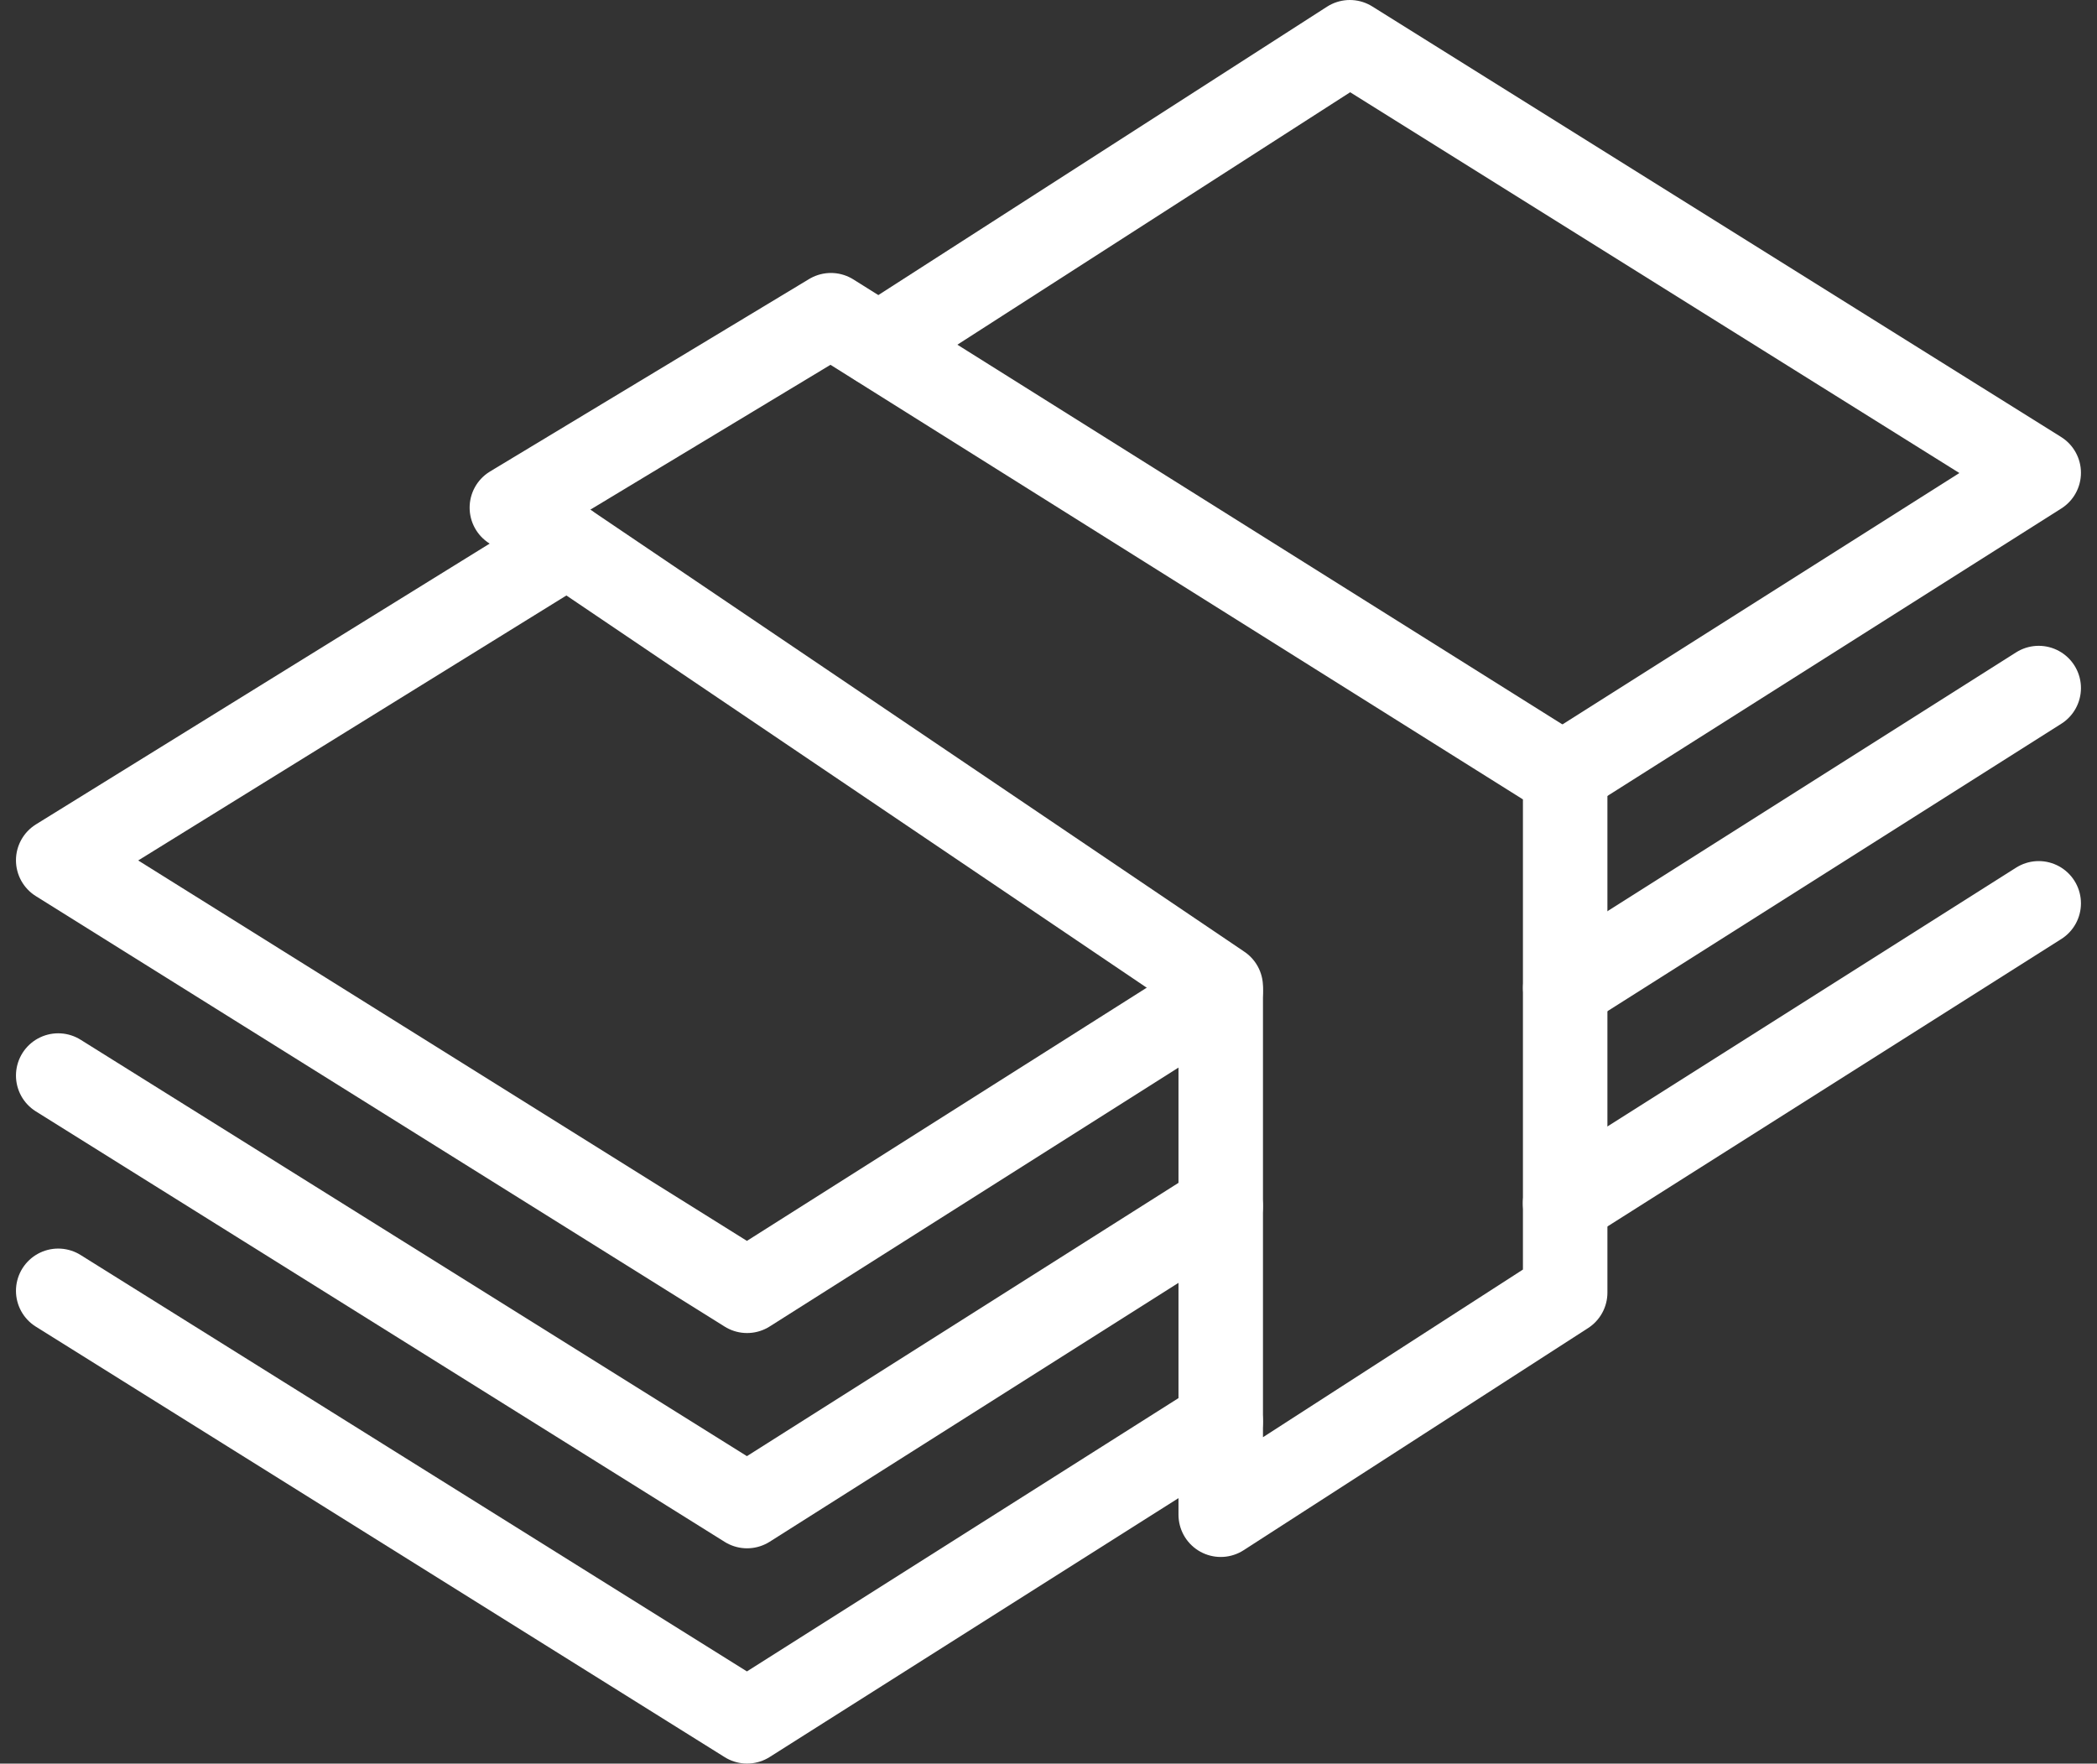
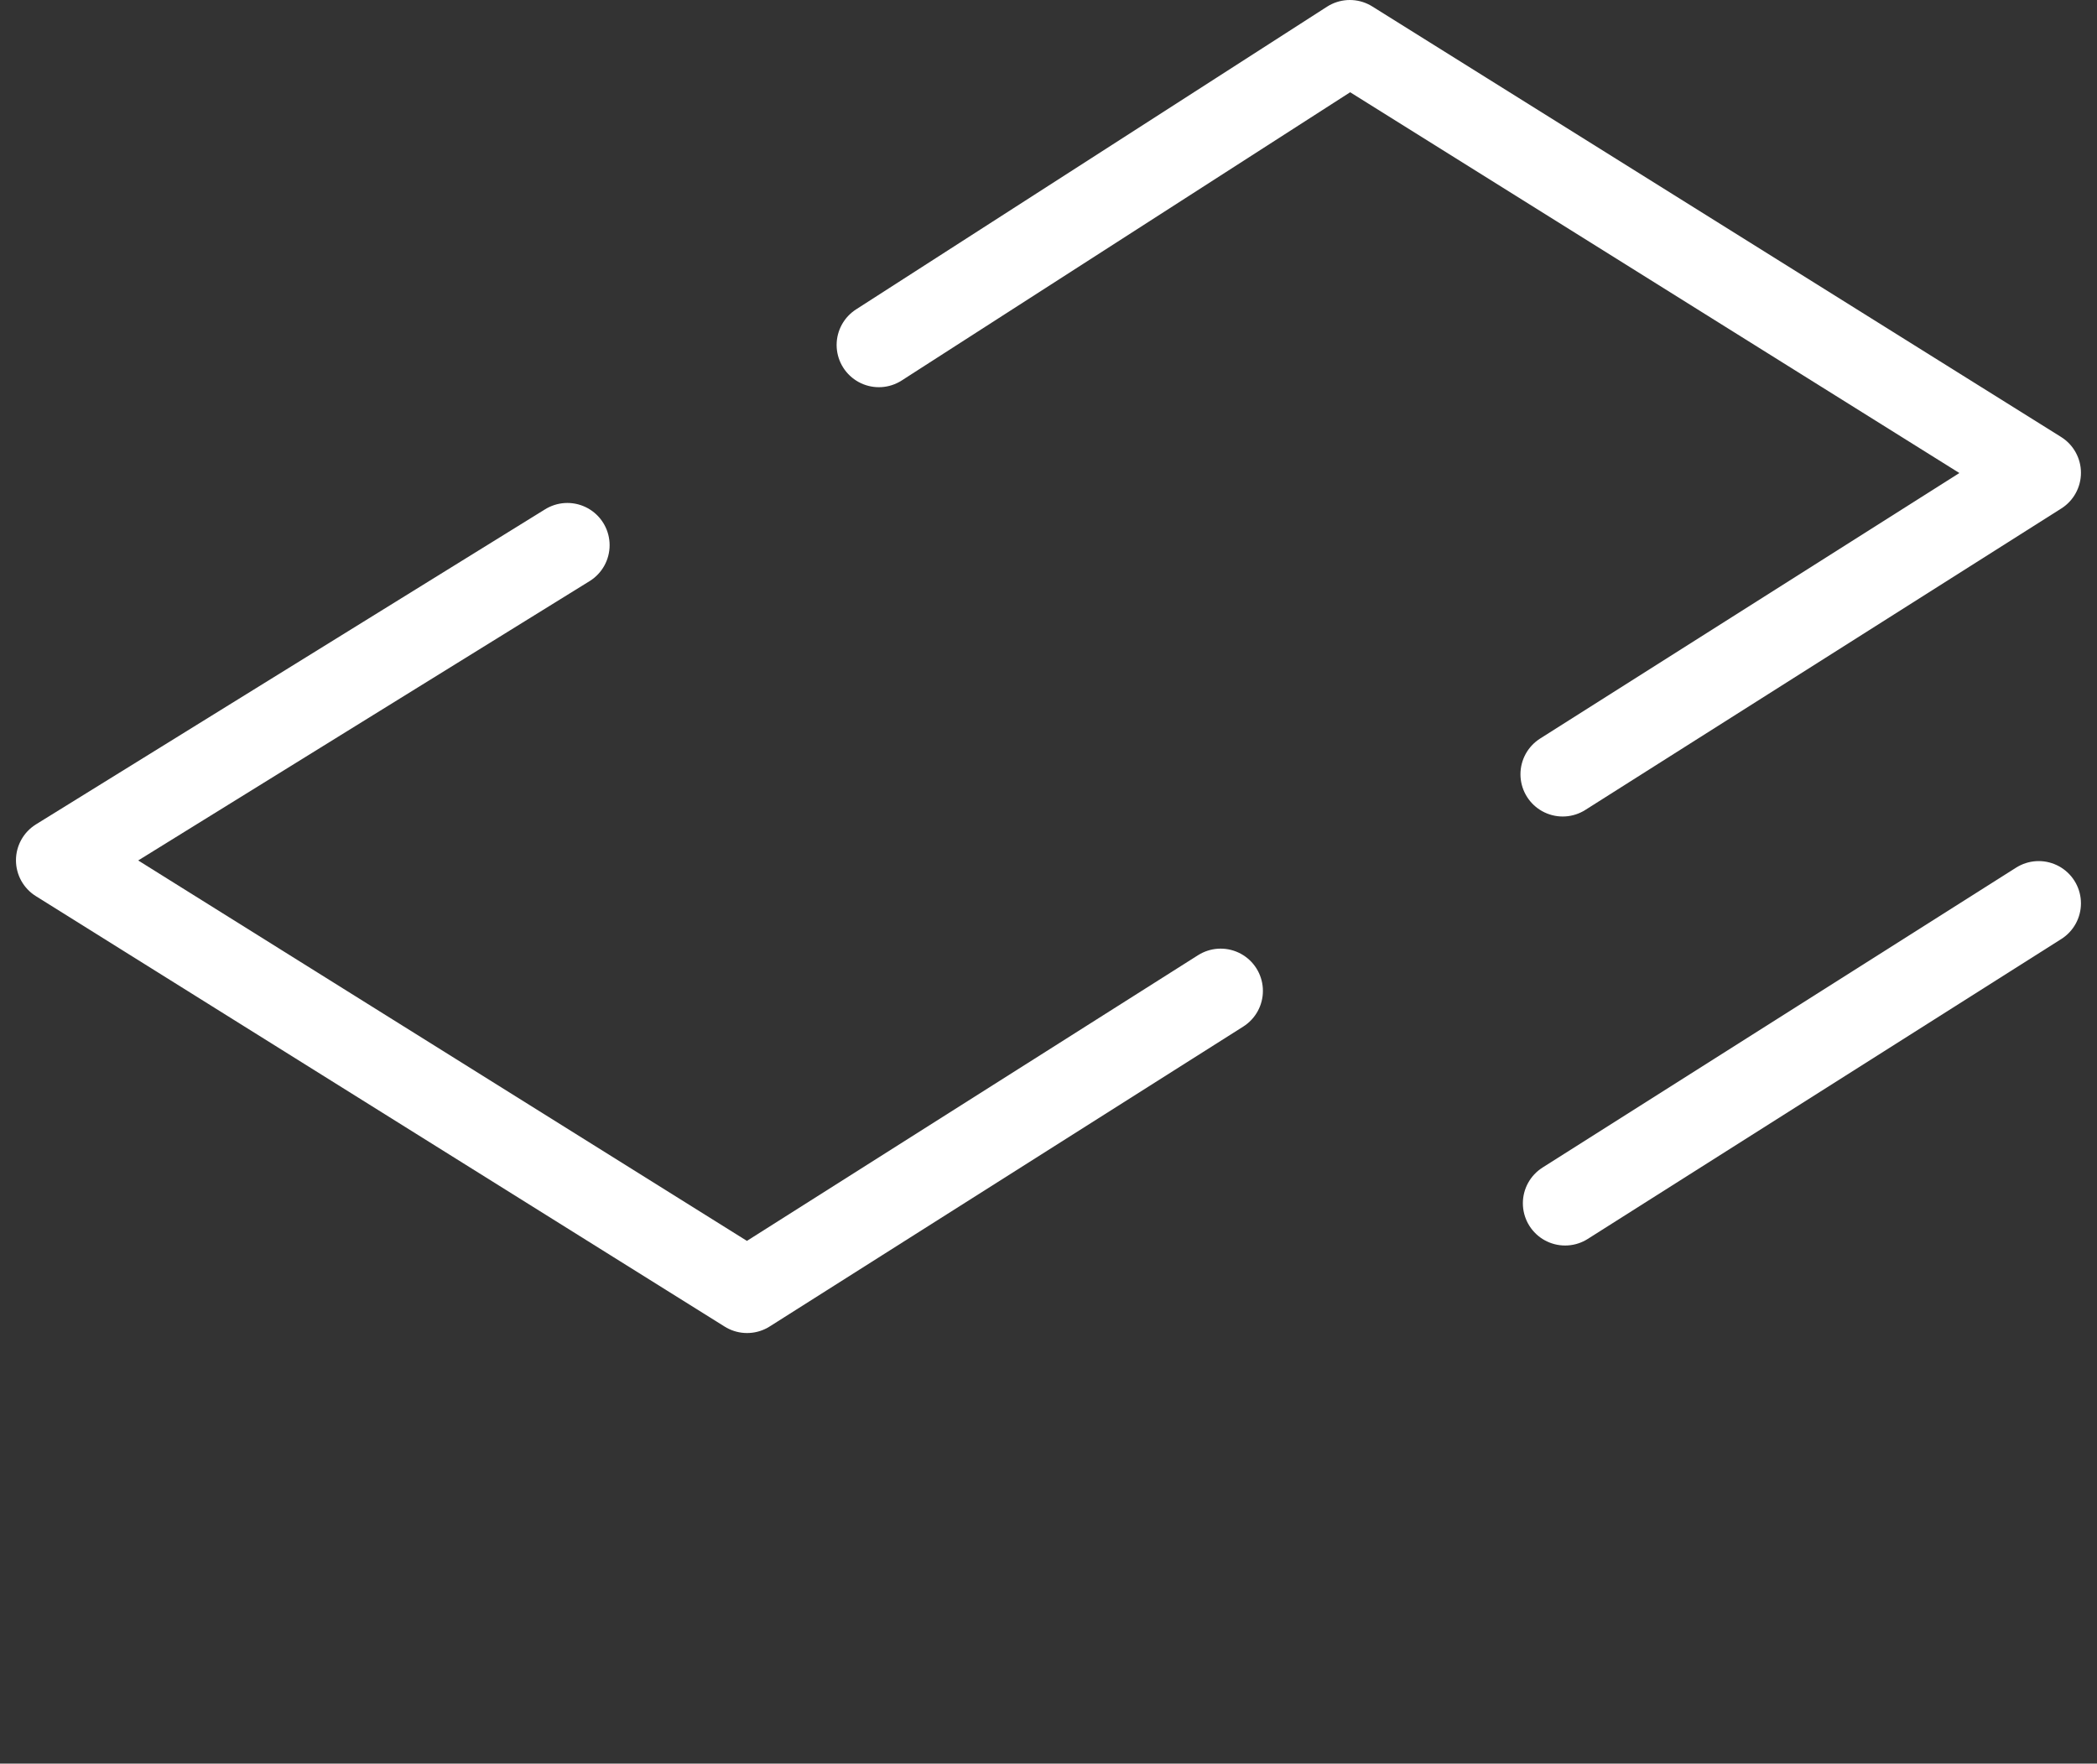
<svg xmlns="http://www.w3.org/2000/svg" width="99.285" height="83.5" viewBox="0 0 99.285 83.5">
  <rect x="0" y="0" width="99.285" height="83.5" fill="#333333" stroke="none" />
  <g id="Group_55" data-name="Group 55" transform="translate(-286.244 -211)">
-     <path id="Path_127" data-name="Path 127" d="M333.1,251.134l-33.562-22.683,15.106-9.111,8.874,5.569,25.89,16.249v24.457L333.1,276.132Z" transform="translate(10.941 6.584)" fill="none" stroke="#fff" stroke-linecap="round" stroke-linejoin="round" stroke-width="4" />
    <path id="Path_128" data-name="Path 128" d="M344.038,245.783l-22.423,14.2L289,239.6l24.107-14.918" transform="translate(0 12.131)" fill="none" stroke="#fff" stroke-linecap="round" stroke-linejoin="round" stroke-width="4" />
-     <path id="Path_129" data-name="Path 129" d="M344.038,243.183l-22.423,14.2L289,237" transform="translate(0 24.923)" fill="none" stroke="#fff" stroke-linecap="round" stroke-linejoin="round" stroke-width="4" />
-     <path id="Path_130" data-name="Path 130" d="M344.038,248.183l-22.423,14.2L289,242" transform="translate(0 30.115)" fill="none" stroke="#fff" stroke-linecap="round" stroke-linejoin="round" stroke-width="4" />
    <path id="Path_131" data-name="Path 131" d="M308.061,227.332,330.36,213l32.615,20.385-22.537,14.273" transform="translate(19.794 0)" fill="none" stroke="#fff" stroke-linecap="round" stroke-linejoin="round" stroke-width="4" />
-     <line id="Line_2" data-name="Line 2" x1="22.416" y2="14.197" transform="translate(360.353 243.577)" fill="none" stroke="#fff" stroke-linecap="round" stroke-linejoin="round" stroke-width="4" />
    <line id="Line_3" data-name="Line 3" x1="22.423" y2="14.201" transform="translate(360.346 253.769)" fill="none" stroke="#fff" stroke-linecap="round" stroke-linejoin="round" stroke-width="4" />
  </g>
</svg>